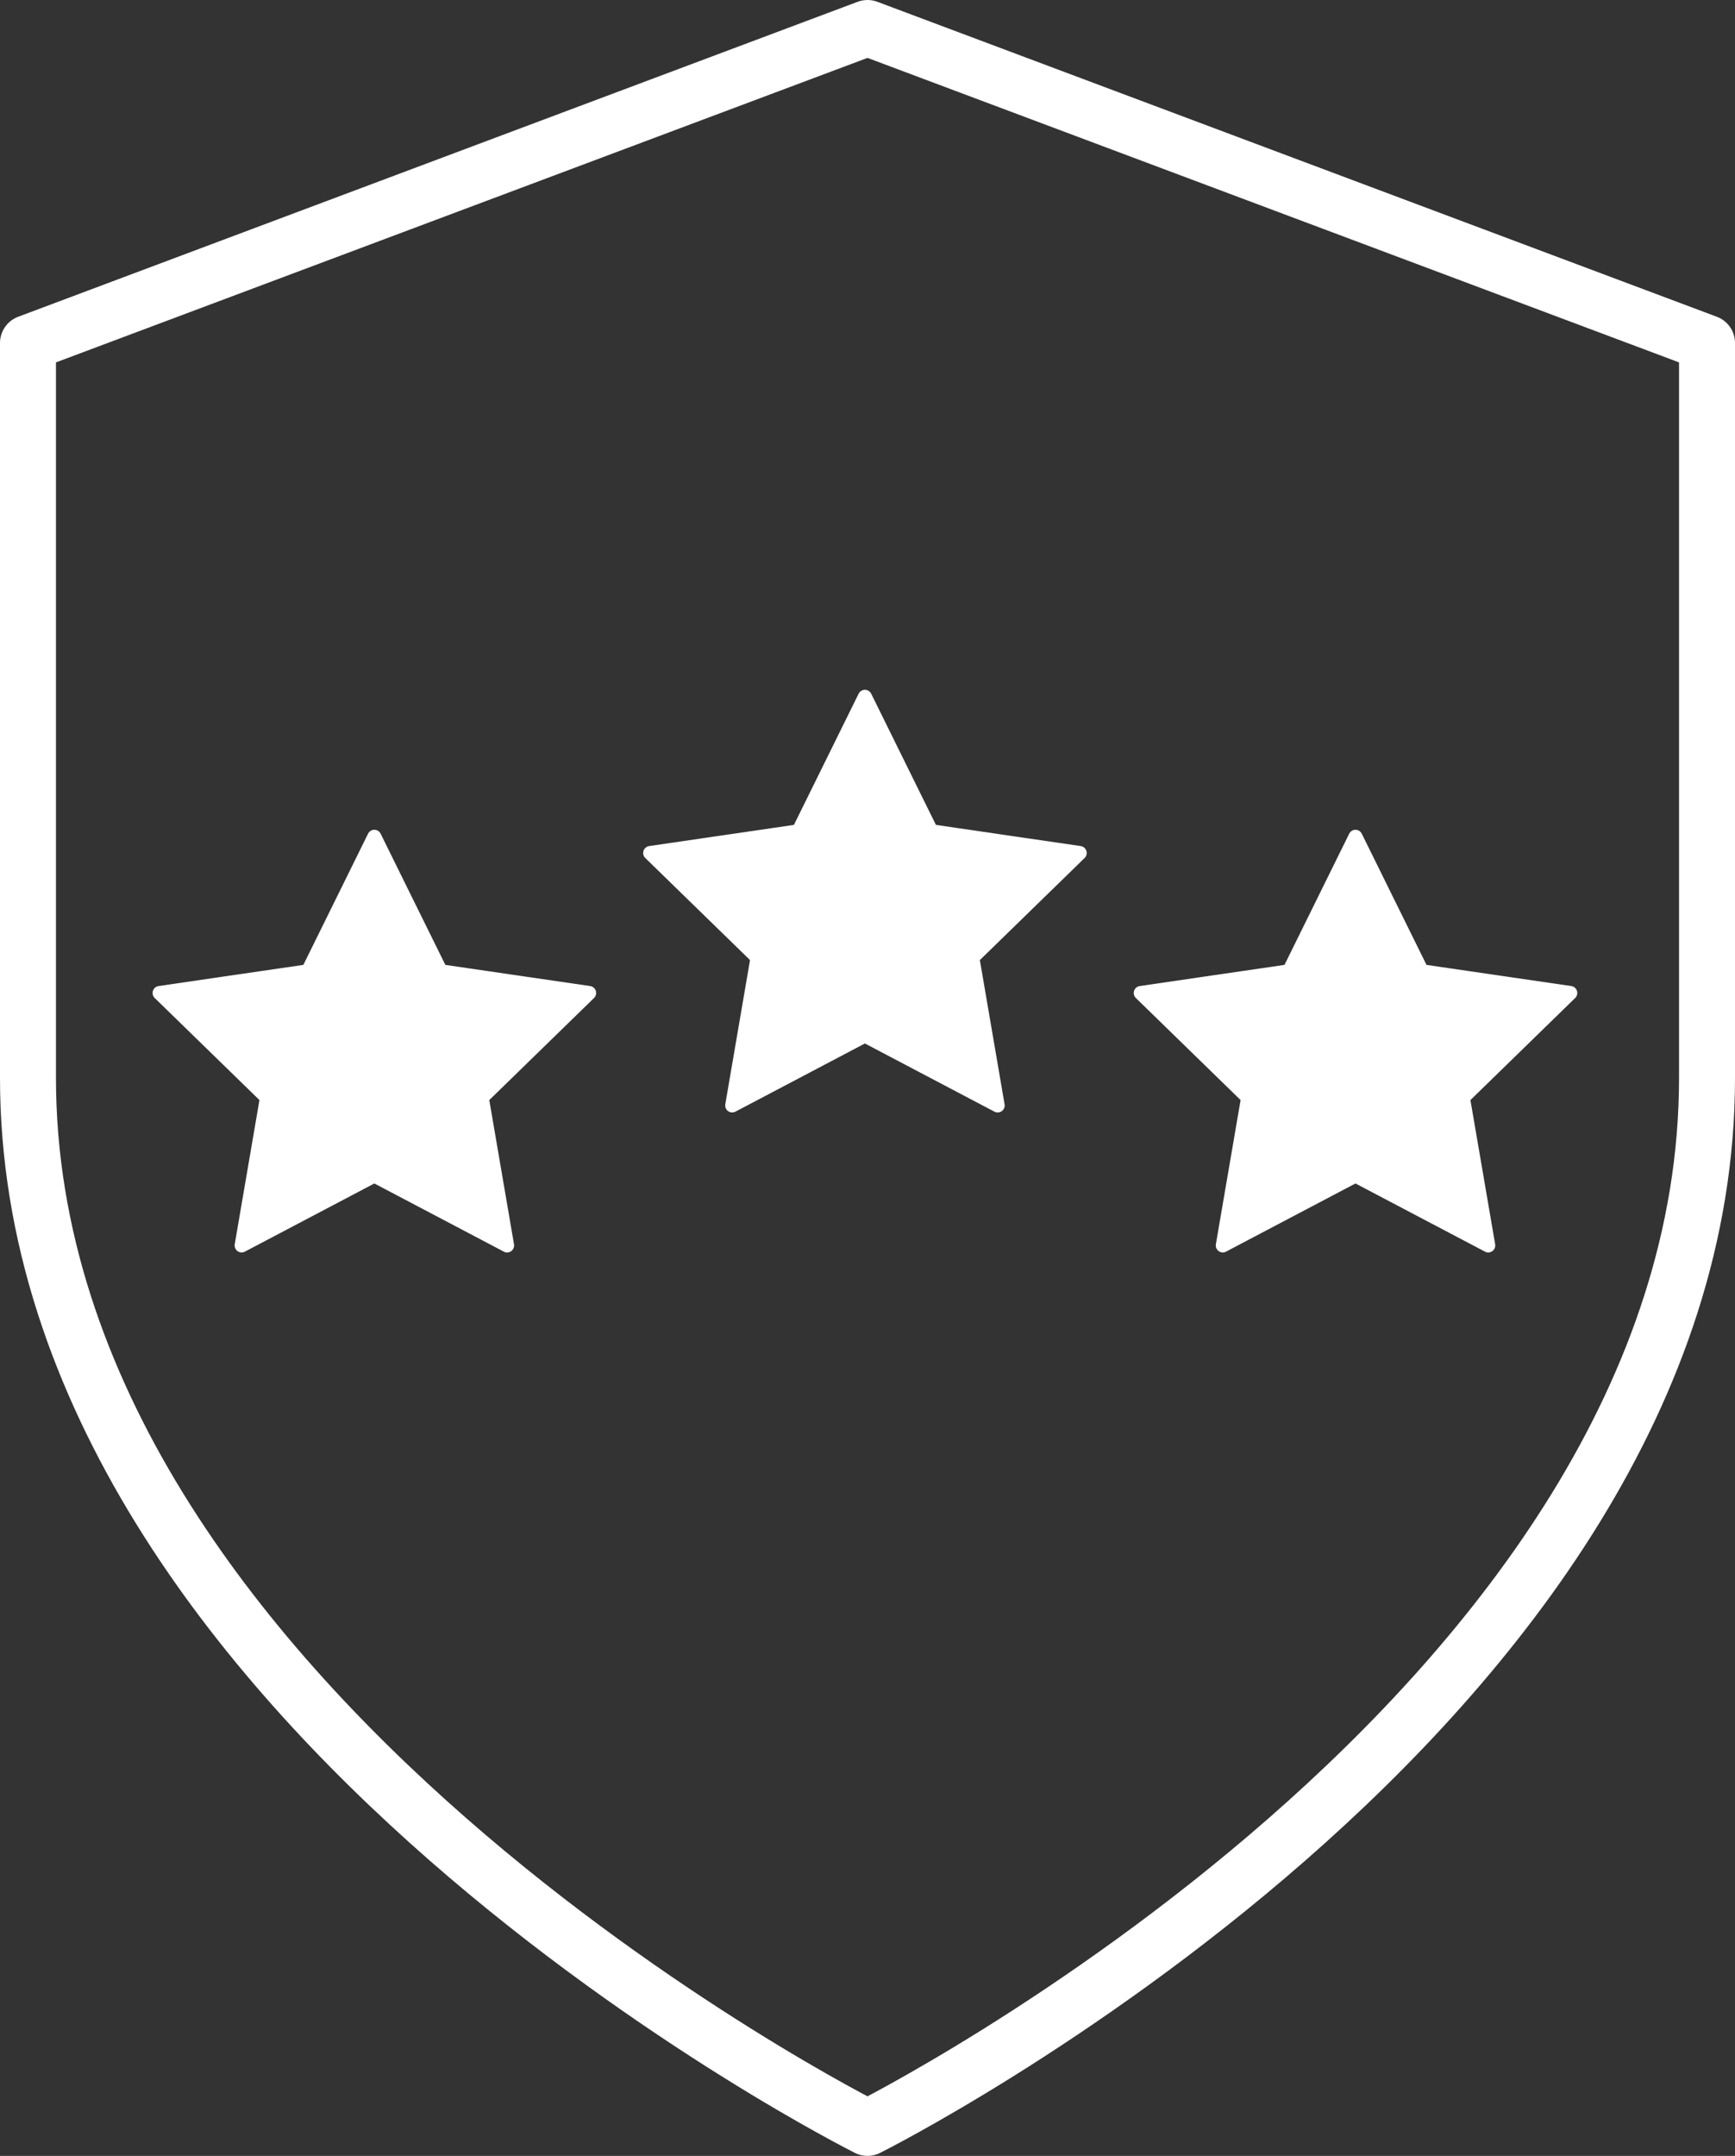
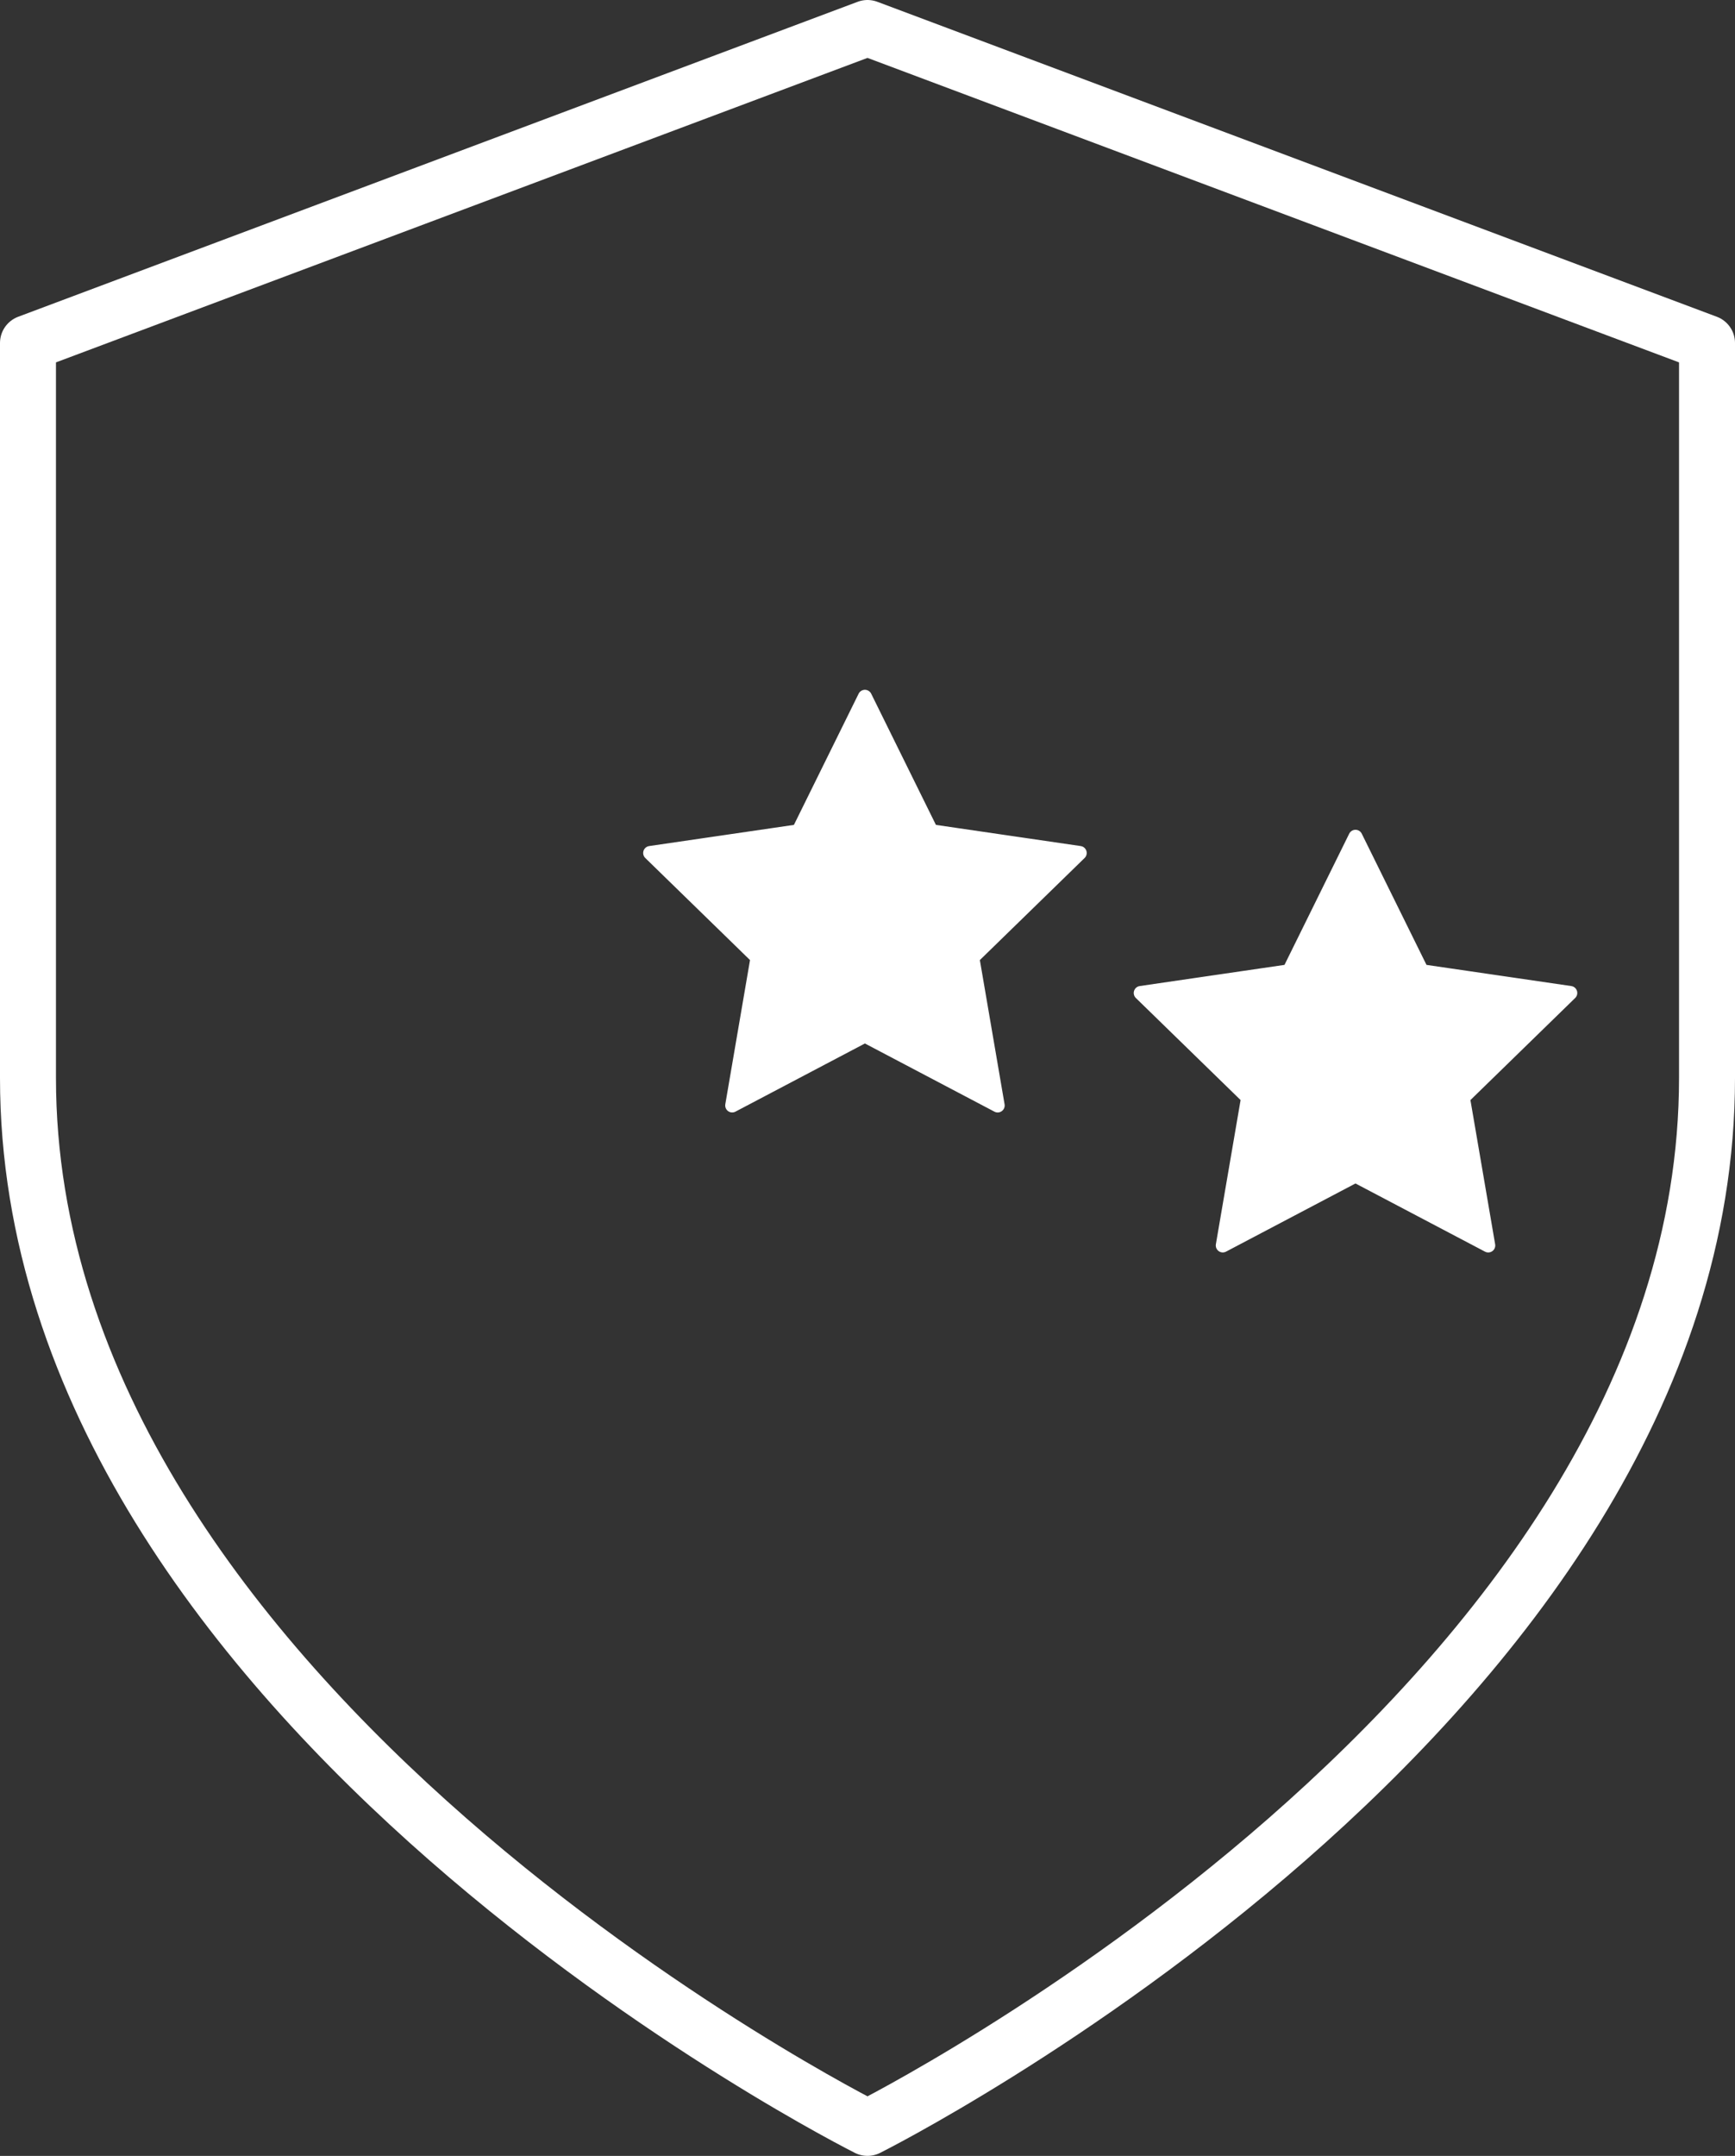
<svg xmlns="http://www.w3.org/2000/svg" width="124" height="154" viewBox="0 0 124 154">
  <rect x="0" y="0" width="124" height="154" fill="#333333" stroke="none" />
  <g id="webrating_ico_bianca" transform="translate(2 2)">
    <path id="Icon_feather-shield" data-name="Icon feather-shield" d="M66,153s60-30,60-75V25.5L66,3,6,25.5V78C6,123,66,153,66,153Z" transform="translate(-6 -3)" fill="none" stroke="#fff" stroke-linecap="round" stroke-linejoin="round" stroke-width="4" />
    <g id="Raggruppa_415" data-name="Raggruppa 415" transform="translate(9.406 47.773)">
-       <path id="Icon_feather-star" data-name="Icon feather-star" d="M18.348,3l4.743,9.608L33.7,14.158l-7.674,7.475,1.811,10.56L18.348,27.2,8.863,32.192l1.811-10.56L3,14.158l10.606-1.55Z" transform="translate(-3 7)" fill="#fff" stroke="#fff" stroke-linecap="round" stroke-linejoin="round" stroke-width="1" />
      <path id="Icon_feather-star-2" data-name="Icon feather-star" d="M18.348,3l4.743,9.608L33.7,14.158l-7.674,7.475,1.811,10.56L18.348,27.2,8.863,32.192l1.811-10.56L3,14.158l10.606-1.55Z" transform="translate(32.061 -3)" fill="#fff" stroke="#fff" stroke-linecap="round" stroke-linejoin="round" stroke-width="1" />
      <path id="Icon_feather-star-3" data-name="Icon feather-star" d="M18.348,3l4.743,9.608L33.7,14.158l-7.674,7.475,1.811,10.56L18.348,27.2,8.863,32.192l1.811-10.56L3,14.158l10.606-1.55Z" transform="translate(67.122 7)" fill="#fff" stroke="#fff" stroke-linecap="round" stroke-linejoin="round" stroke-width="1" />
    </g>
  </g>
</svg>